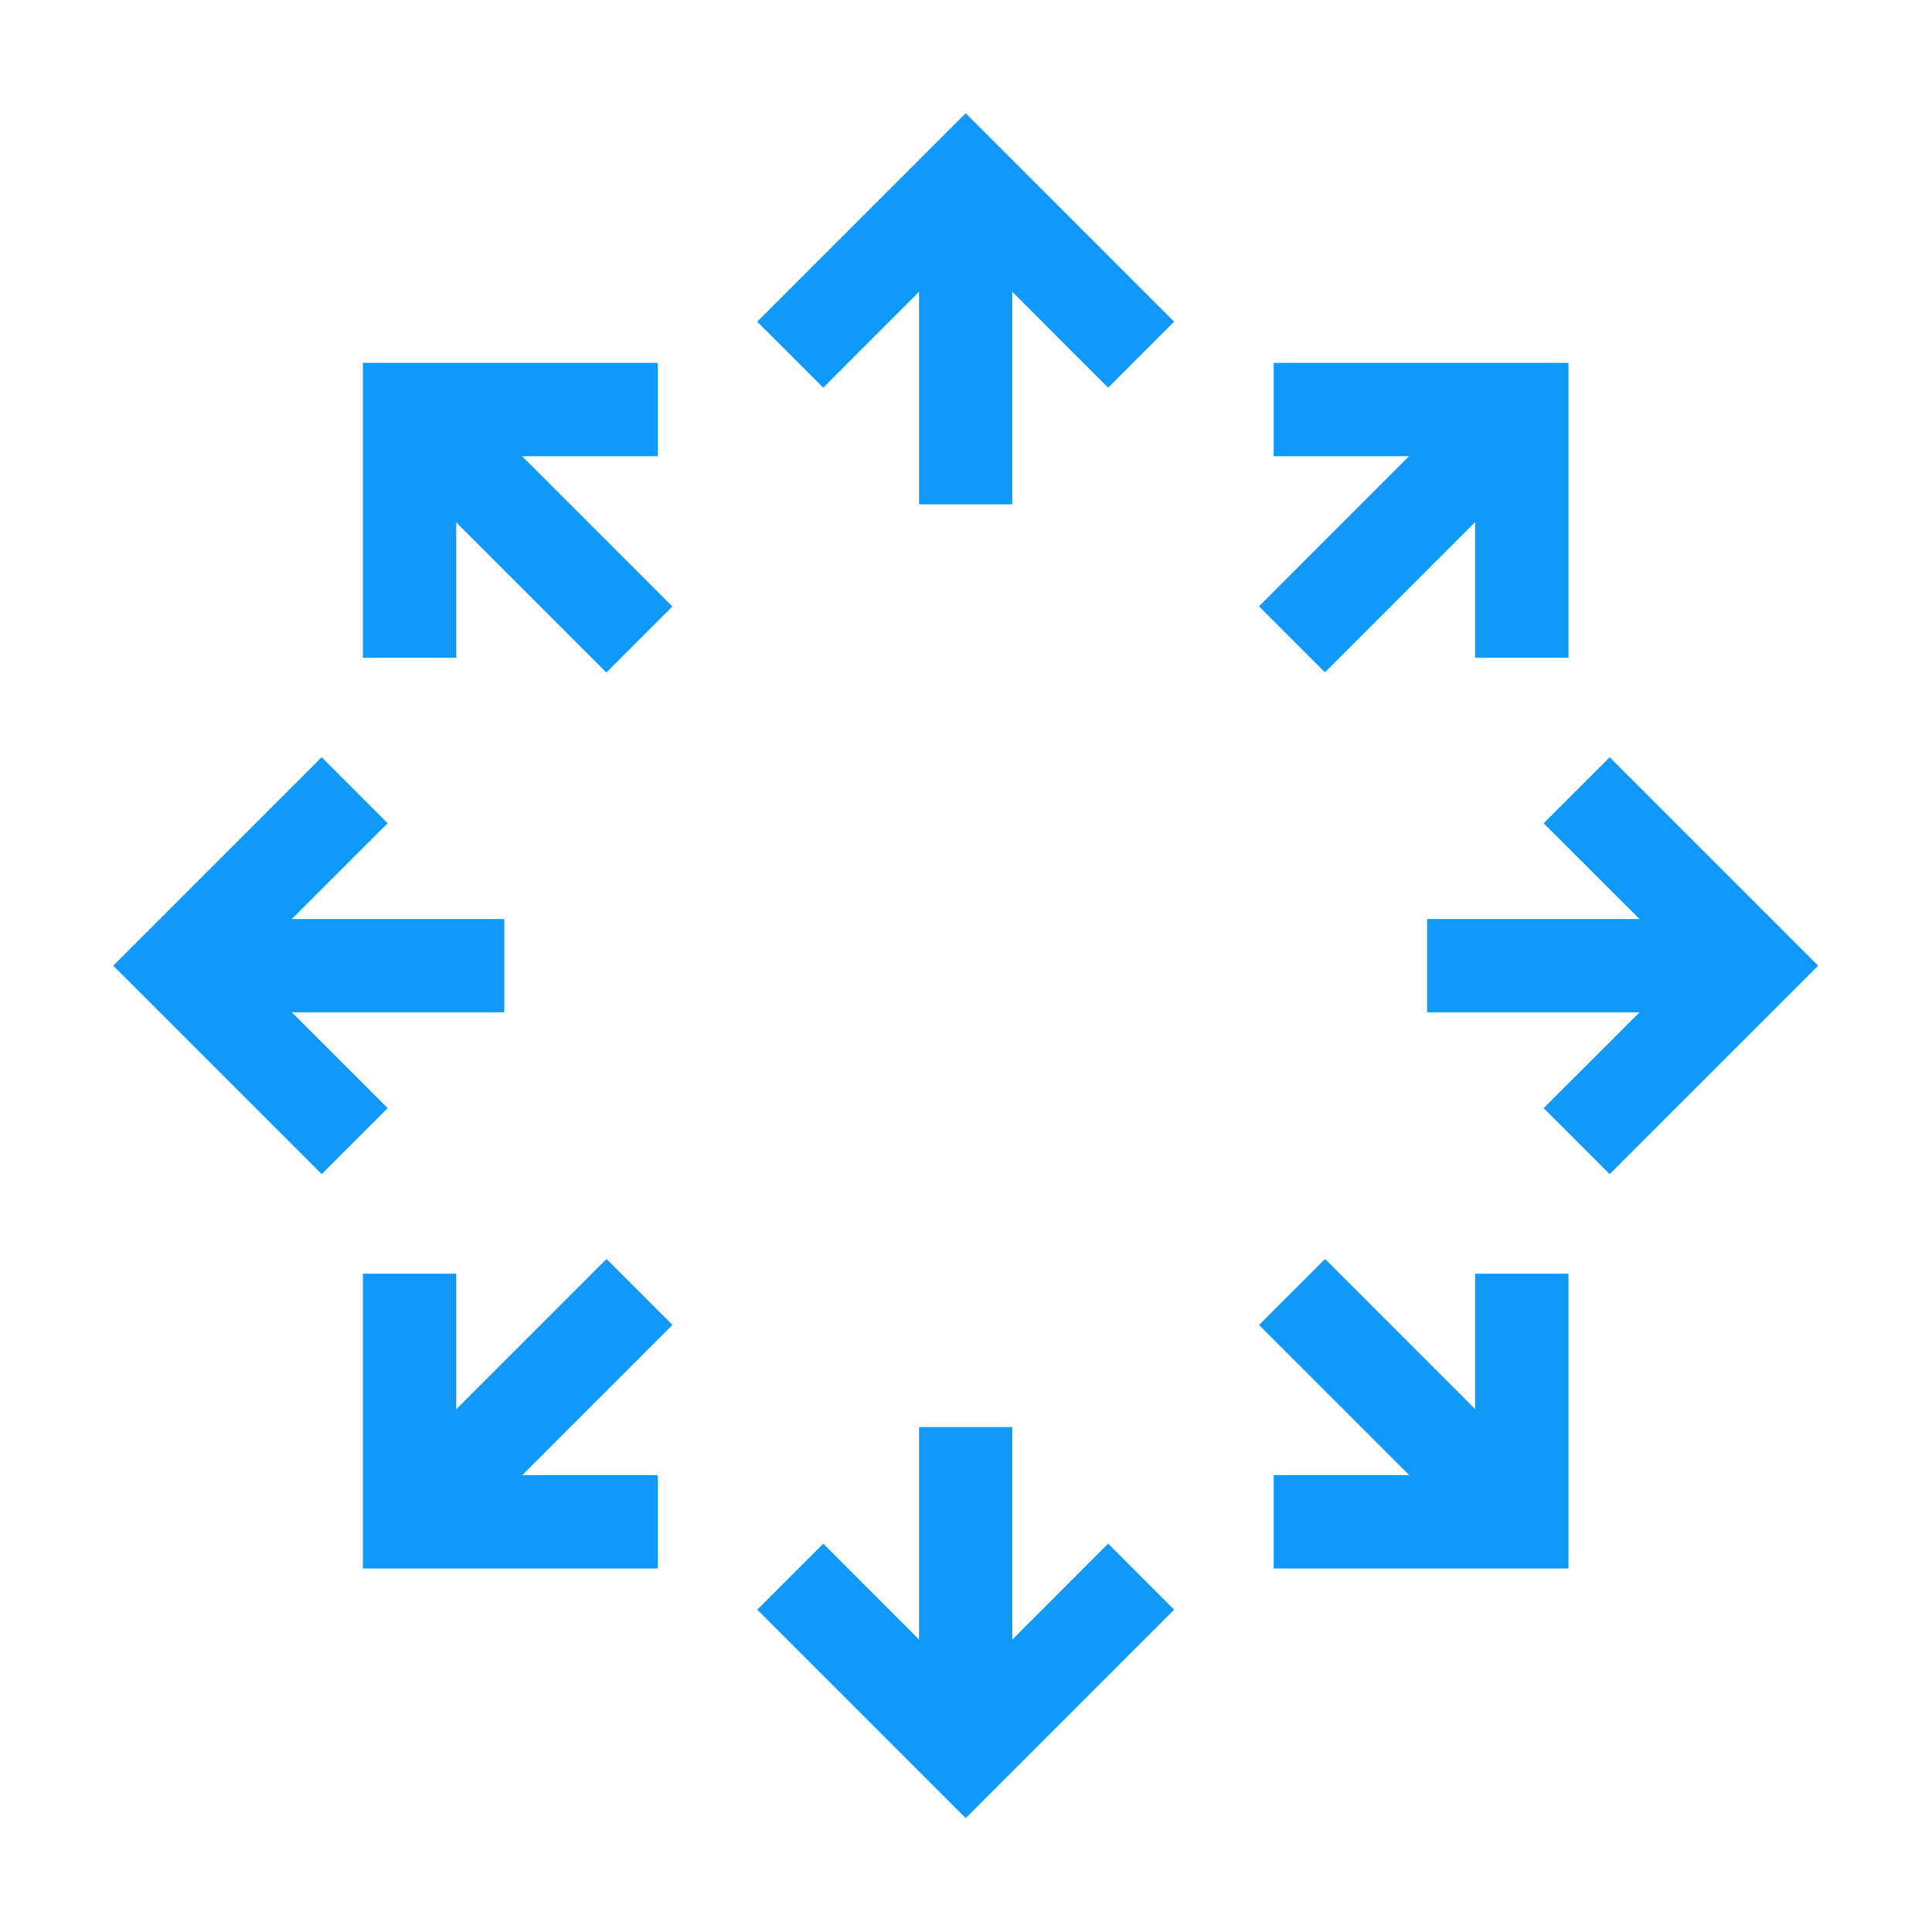
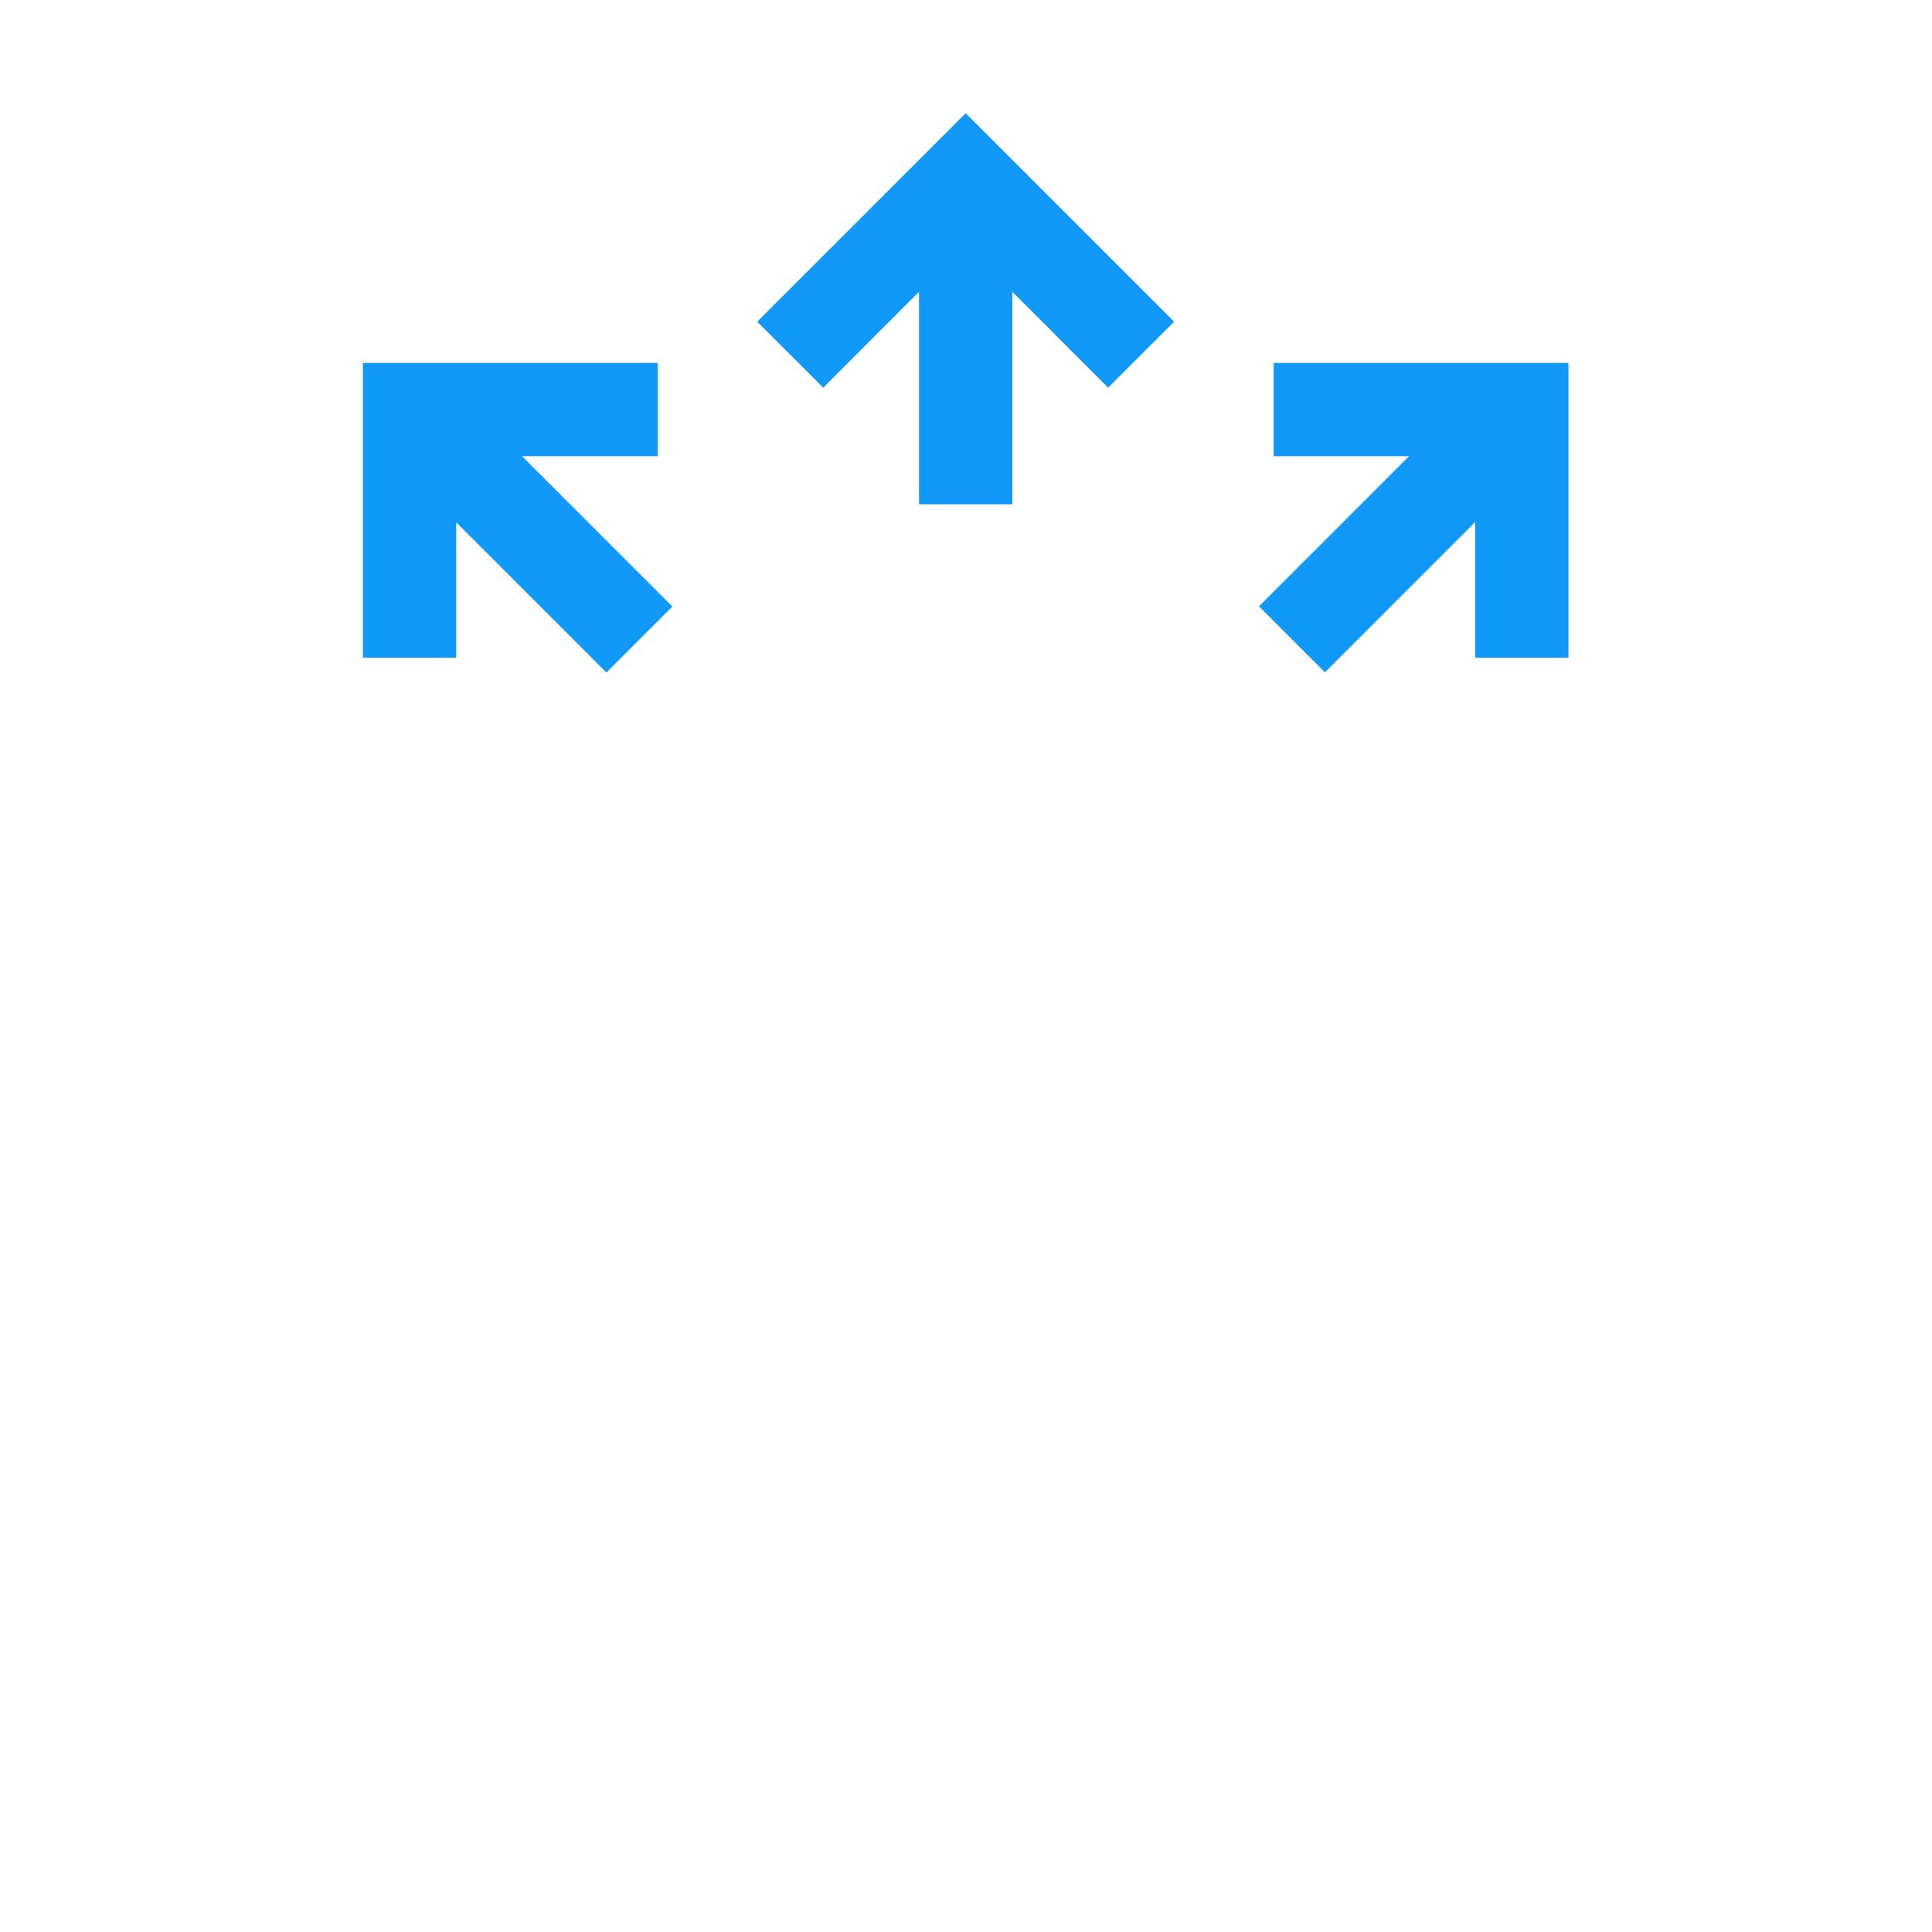
<svg xmlns="http://www.w3.org/2000/svg" id="Layer_1" data-name="Layer 1" viewBox="0 0 512 512">
  <defs>
    <style>      .cls-1 {        fill: #1199fa;        stroke-width: 0px;      }    </style>
  </defs>
  <polygon class="cls-1" points="200.67 85.25 218.17 102.74 243.55 77.33 243.55 133.64 268.28 133.64 268.28 77.33 293.67 102.74 311.16 85.25 255.92 30 200.67 85.25" />
-   <polygon class="cls-1" points="268.28 434.5 268.28 378.2 243.55 378.2 243.55 434.5 218.17 409.08 200.67 426.58 255.92 481.83 311.16 426.58 293.67 409.08 268.28 434.5" />
  <polygon class="cls-1" points="120.9 138.42 160.7 178.22 178.19 160.73 138.35 120.9 174.3 120.9 174.3 96.17 96.17 96.17 96.17 174.3 120.9 174.3 120.9 138.42" />
-   <polygon class="cls-1" points="390.93 373.43 351.15 333.64 333.66 351.13 373.47 390.93 337.53 390.93 337.53 415.66 415.66 415.66 415.66 337.53 390.93 337.53 390.93 373.43" />
-   <polygon class="cls-1" points="77.33 268.28 133.64 268.28 133.64 243.55 77.33 243.55 102.74 218.17 85.25 200.67 30 255.92 85.25 311.16 102.74 293.67 77.33 268.28" />
-   <polygon class="cls-1" points="426.58 200.67 409.08 218.17 434.5 243.55 378.2 243.55 378.2 268.28 434.5 268.28 409.08 293.67 426.58 311.16 481.83 255.92 426.58 200.67" />
-   <polygon class="cls-1" points="160.73 333.64 120.9 373.47 120.9 337.53 96.17 337.53 96.17 415.66 174.3 415.66 174.3 390.93 138.4 390.93 178.21 351.12 160.73 333.64" />
  <polygon class="cls-1" points="351.12 178.17 390.93 138.35 390.93 174.3 415.66 174.3 415.66 96.17 337.53 96.17 337.53 120.9 373.41 120.9 333.64 160.68 351.12 178.17" />
</svg>